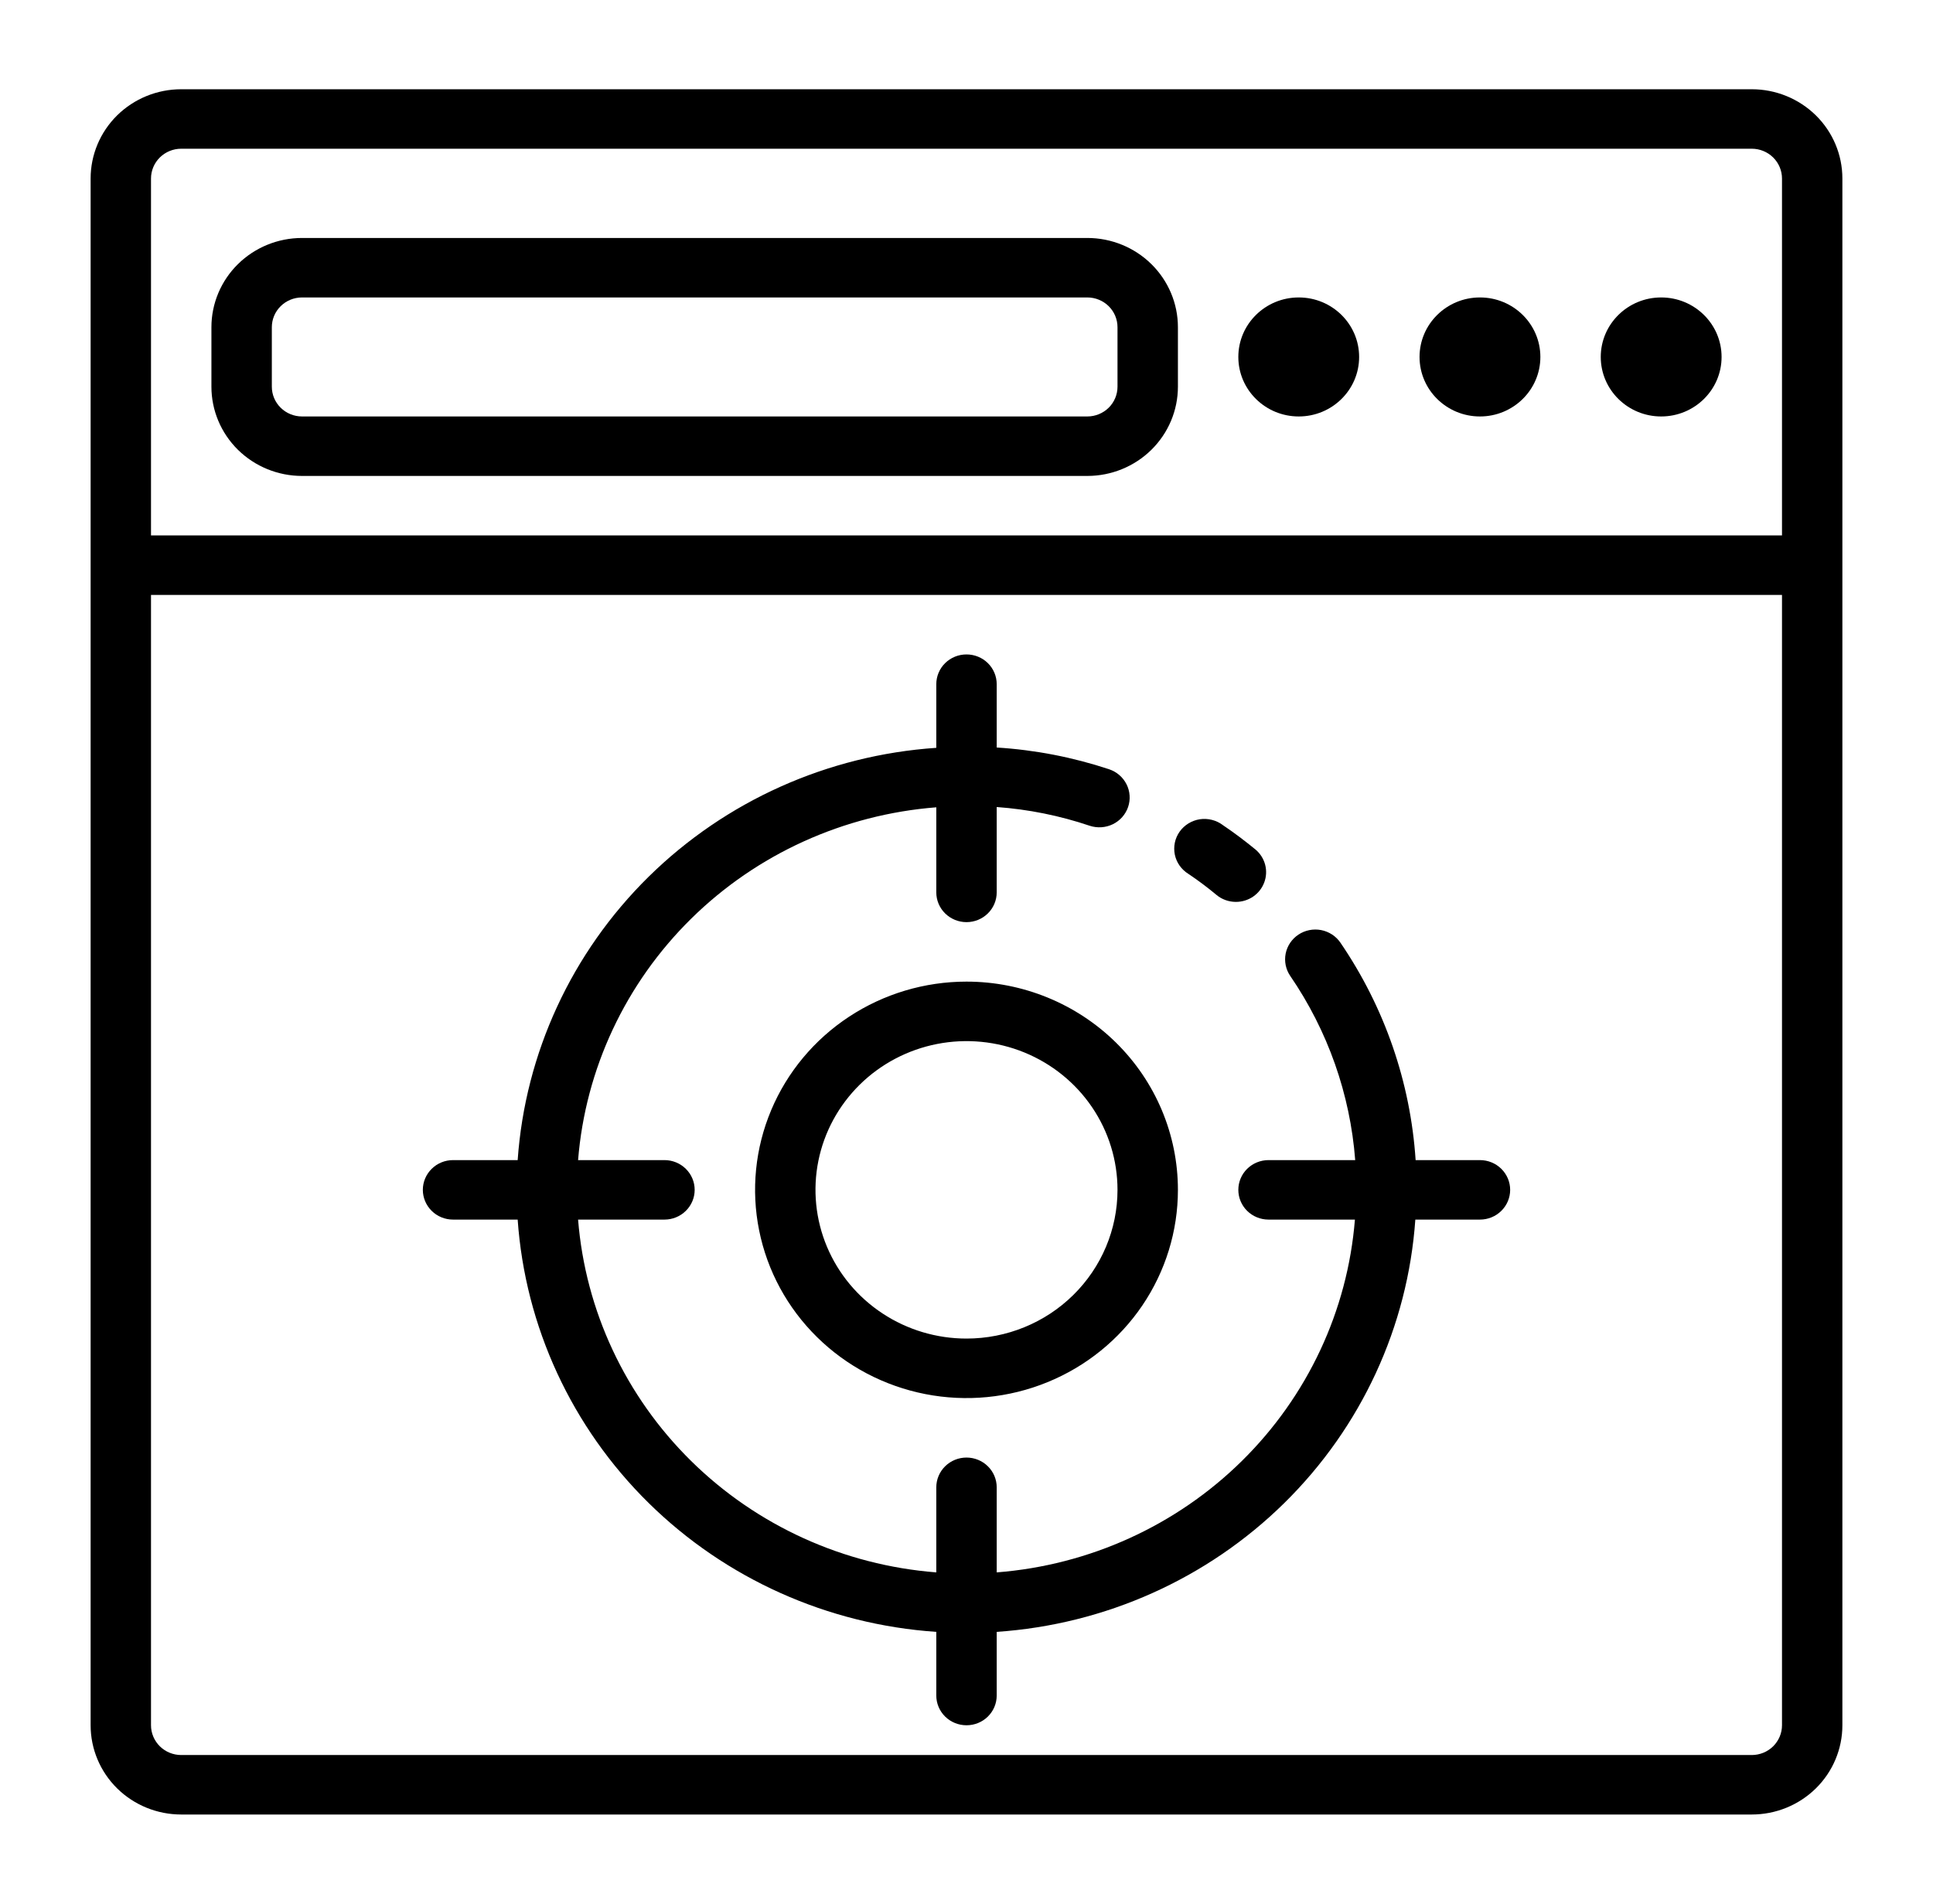
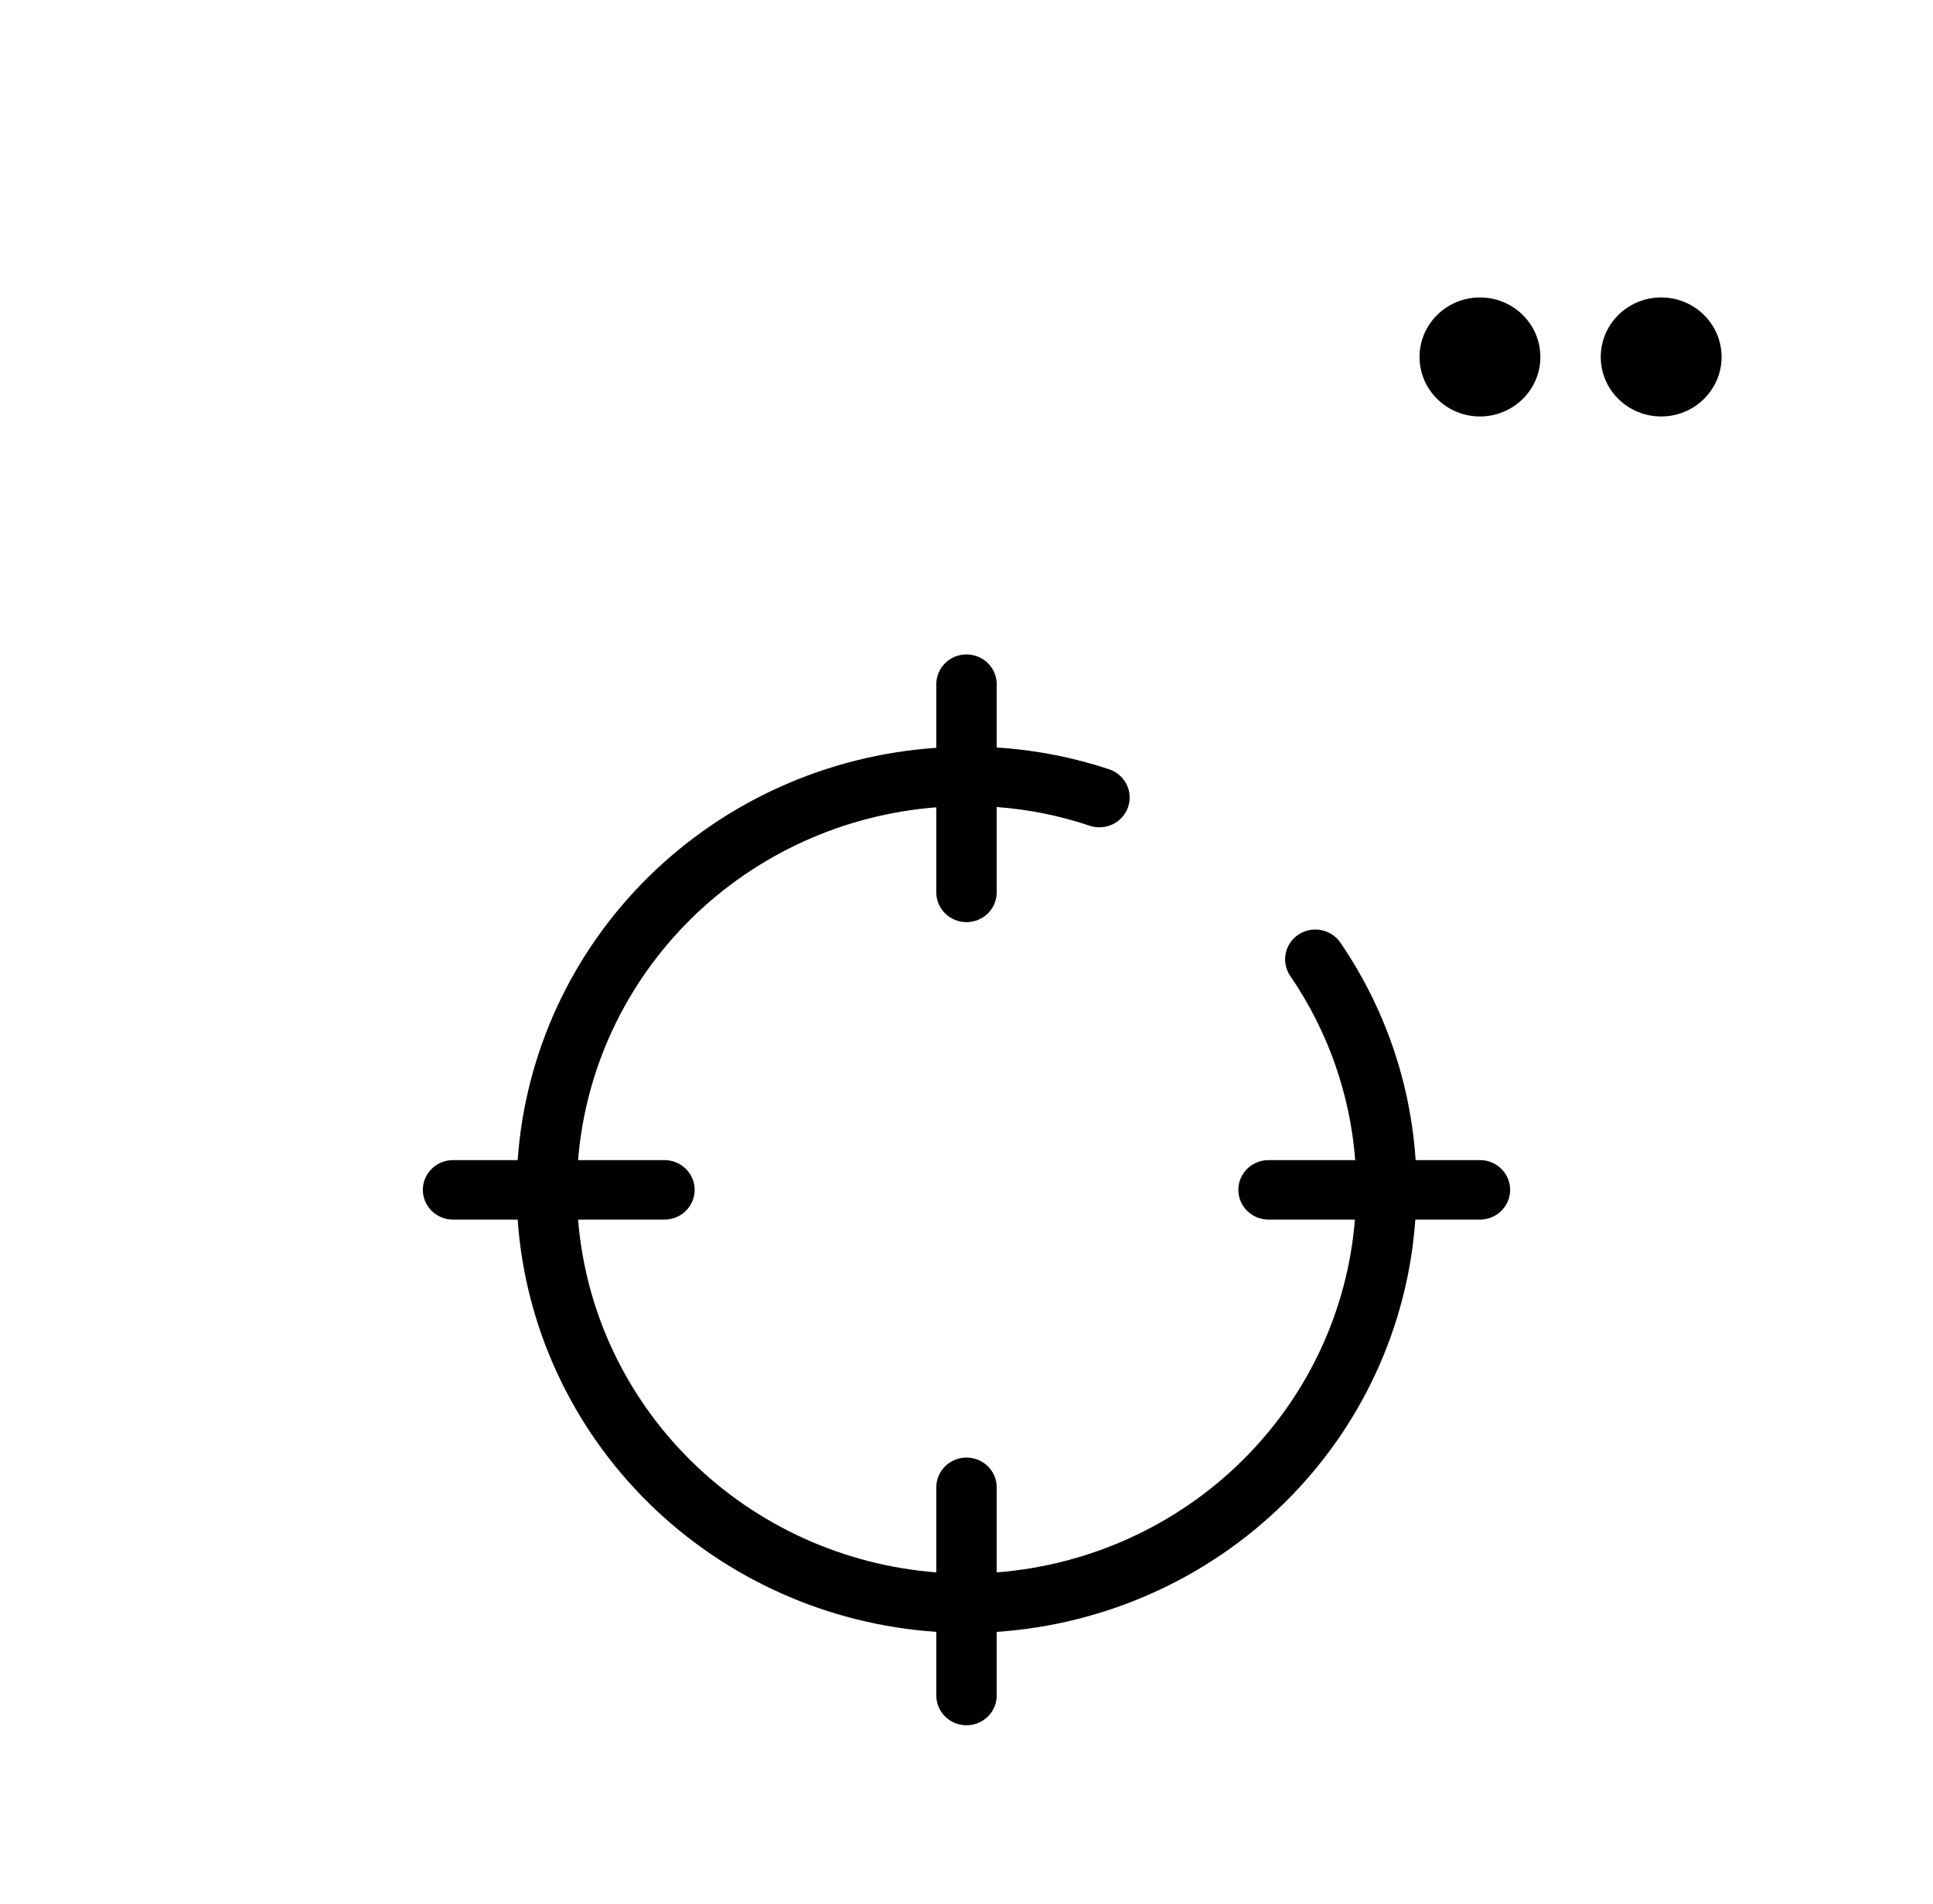
<svg xmlns="http://www.w3.org/2000/svg" width="67" height="66" viewBox="0 0 67 66" fill="none">
-   <path d="M42.158 31.02C42.347 31.18 42.589 31.267 42.838 31.267C43.052 31.267 43.261 31.203 43.437 31.082C43.612 30.962 43.746 30.791 43.82 30.593C43.894 30.396 43.905 30.18 43.851 29.976C43.797 29.772 43.681 29.59 43.519 29.453C43.152 29.153 42.786 28.875 42.388 28.607C42.276 28.521 42.147 28.459 42.009 28.424C41.872 28.389 41.728 28.381 41.588 28.402C41.448 28.424 41.313 28.473 41.193 28.547C41.072 28.621 40.968 28.718 40.887 28.833C40.806 28.948 40.749 29.078 40.721 29.215C40.693 29.352 40.693 29.494 40.721 29.631C40.75 29.768 40.807 29.898 40.888 30.012C40.97 30.127 41.074 30.224 41.194 30.298C41.528 30.522 41.85 30.763 42.158 31.02Z" fill="black" />
  <path d="M51.297 40.219H49.067C48.89 37.523 47.991 34.922 46.46 32.68C46.383 32.568 46.285 32.471 46.17 32.397C46.055 32.322 45.926 32.27 45.791 32.244C45.656 32.218 45.517 32.219 45.382 32.246C45.247 32.273 45.119 32.326 45.005 32.402C44.891 32.478 44.793 32.575 44.717 32.688C44.641 32.801 44.589 32.928 44.562 33.061C44.536 33.194 44.537 33.331 44.564 33.464C44.592 33.597 44.645 33.723 44.722 33.835C46.023 35.734 46.798 37.934 46.973 40.219H43.969C43.691 40.219 43.425 40.327 43.228 40.521C43.032 40.714 42.922 40.977 42.922 41.25C42.922 41.523 43.032 41.786 43.228 41.979C43.425 42.173 43.691 42.281 43.969 42.281H46.963C46.709 45.442 45.319 48.409 43.043 50.651C40.768 52.893 37.755 54.262 34.547 54.512V51.562C34.547 51.289 34.437 51.027 34.24 50.833C34.044 50.64 33.778 50.531 33.5 50.531C33.222 50.531 32.956 50.64 32.76 50.833C32.563 51.027 32.453 51.289 32.453 51.562V54.512C29.245 54.262 26.232 52.893 23.957 50.651C21.681 48.409 20.291 45.442 20.037 42.281H23.031C23.309 42.281 23.575 42.173 23.771 41.979C23.968 41.786 24.078 41.523 24.078 41.25C24.078 40.977 23.968 40.714 23.771 40.521C23.575 40.327 23.309 40.219 23.031 40.219H20.037C20.291 37.058 21.681 34.091 23.957 31.849C26.232 29.607 29.245 28.238 32.453 27.988V30.938C32.453 31.211 32.563 31.473 32.76 31.667C32.956 31.86 33.222 31.969 33.5 31.969C33.778 31.969 34.044 31.86 34.24 31.667C34.437 31.473 34.547 31.211 34.547 30.938V27.978C35.645 28.058 36.729 28.276 37.771 28.628C37.902 28.671 38.04 28.688 38.177 28.679C38.315 28.67 38.449 28.634 38.573 28.574C38.696 28.514 38.806 28.43 38.897 28.328C38.987 28.225 39.057 28.107 39.101 27.978C39.145 27.849 39.163 27.713 39.153 27.578C39.144 27.442 39.108 27.31 39.046 27.188C38.985 27.067 38.9 26.958 38.796 26.869C38.693 26.78 38.572 26.712 38.441 26.668C37.182 26.251 35.873 25.997 34.547 25.915V23.719C34.547 23.445 34.437 23.183 34.24 22.989C34.044 22.796 33.778 22.688 33.5 22.688C33.222 22.688 32.956 22.796 32.76 22.989C32.563 23.183 32.453 23.445 32.453 23.719V25.926C28.69 26.181 25.148 27.769 22.481 30.396C19.814 33.023 18.203 36.512 17.943 40.219H15.703C15.425 40.219 15.159 40.327 14.963 40.521C14.767 40.714 14.656 40.977 14.656 41.25C14.656 41.523 14.767 41.786 14.963 41.979C15.159 42.173 15.425 42.281 15.703 42.281H17.943C18.203 45.988 19.814 49.477 22.481 52.104C25.148 54.731 28.69 56.319 32.453 56.574V58.781C32.453 59.055 32.563 59.317 32.76 59.511C32.956 59.704 33.222 59.812 33.5 59.812C33.778 59.812 34.044 59.704 34.24 59.511C34.437 59.317 34.547 59.055 34.547 58.781V56.574C38.31 56.319 41.852 54.731 44.519 52.104C47.186 49.477 48.797 45.988 49.057 42.281H51.297C51.575 42.281 51.841 42.173 52.037 41.979C52.233 41.786 52.344 41.523 52.344 41.25C52.344 40.977 52.233 40.714 52.037 40.521C51.841 40.327 51.575 40.219 51.297 40.219Z" fill="black" />
-   <path d="M33.5 34.031C32.051 34.031 30.634 34.455 29.429 35.248C28.224 36.041 27.284 37.169 26.73 38.487C26.175 39.807 26.03 41.258 26.313 42.658C26.595 44.059 27.293 45.345 28.318 46.354C29.343 47.364 30.649 48.051 32.07 48.33C33.492 48.609 34.965 48.466 36.304 47.919C37.643 47.373 38.788 46.448 39.593 45.261C40.398 44.073 40.828 42.678 40.828 41.25C40.828 39.336 40.056 37.499 38.682 36.146C37.307 34.792 35.444 34.031 33.5 34.031ZM33.5 46.406C32.465 46.406 31.453 46.104 30.592 45.537C29.731 44.971 29.06 44.165 28.664 43.223C28.268 42.281 28.164 41.244 28.366 40.244C28.568 39.244 29.067 38.325 29.799 37.604C30.531 36.883 31.463 36.392 32.479 36.193C33.494 35.994 34.547 36.096 35.503 36.486C36.46 36.877 37.277 37.537 37.852 38.385C38.427 39.233 38.734 40.23 38.734 41.25C38.734 42.617 38.183 43.929 37.201 44.896C36.22 45.863 34.888 46.406 33.5 46.406Z" fill="black" />
-   <path d="M10.469 16.5H37.688C38.52 16.5 39.319 16.174 39.908 15.594C40.497 15.014 40.828 14.227 40.828 13.406V11.344C40.828 10.523 40.497 9.736 39.908 9.156C39.319 8.576 38.52 8.25 37.688 8.25H10.469C9.636 8.25 8.837 8.576 8.248 9.156C7.659 9.736 7.328 10.523 7.328 11.344V13.406C7.328 14.227 7.659 15.014 8.248 15.594C8.837 16.174 9.636 16.5 10.469 16.5ZM9.422 11.344C9.422 11.07 9.532 10.808 9.729 10.614C9.925 10.421 10.191 10.312 10.469 10.312H37.688C37.965 10.312 38.231 10.421 38.428 10.614C38.624 10.808 38.734 11.07 38.734 11.344V13.406C38.734 13.68 38.624 13.942 38.428 14.136C38.231 14.329 37.965 14.438 37.688 14.438H10.469C10.191 14.438 9.925 14.329 9.729 14.136C9.532 13.942 9.422 13.68 9.422 13.406V11.344Z" fill="black" />
  <path d="M51.297 14.438C52.453 14.438 53.391 13.514 53.391 12.375C53.391 11.236 52.453 10.312 51.297 10.312C50.141 10.312 49.203 11.236 49.203 12.375C49.203 13.514 50.141 14.438 51.297 14.438Z" fill="black" />
-   <path d="M45.016 14.438C46.172 14.438 47.109 13.514 47.109 12.375C47.109 11.236 46.172 10.312 45.016 10.312C43.859 10.312 42.922 11.236 42.922 12.375C42.922 13.514 43.859 14.438 45.016 14.438Z" fill="black" />
  <path d="M57.578 14.438C58.734 14.438 59.672 13.514 59.672 12.375C59.672 11.236 58.734 10.312 57.578 10.312C56.422 10.312 55.484 11.236 55.484 12.375C55.484 13.514 56.422 14.438 57.578 14.438Z" fill="black" />
-   <path d="M60.719 3.094H6.281C5.448 3.094 4.649 3.42 4.06 4C3.472 4.58 3.141 5.367 3.141 6.188V59.812C3.141 60.633 3.472 61.42 4.06 62C4.649 62.58 5.448 62.906 6.281 62.906H60.719C61.552 62.906 62.35 62.58 62.94 62C63.529 61.42 63.859 60.633 63.859 59.812V6.188C63.859 5.367 63.529 4.58 62.94 4C62.35 3.42 61.552 3.094 60.719 3.094ZM6.281 5.156H60.719C60.996 5.156 61.263 5.265 61.459 5.458C61.655 5.652 61.766 5.914 61.766 6.188V18.562H5.234V6.188C5.234 5.914 5.345 5.652 5.541 5.458C5.737 5.265 6.004 5.156 6.281 5.156ZM60.719 60.844H6.281C6.004 60.844 5.737 60.735 5.541 60.542C5.345 60.348 5.234 60.086 5.234 59.812V20.625H61.766V59.812C61.766 60.086 61.655 60.348 61.459 60.542C61.263 60.735 60.996 60.844 60.719 60.844Z" fill="black" />
</svg>